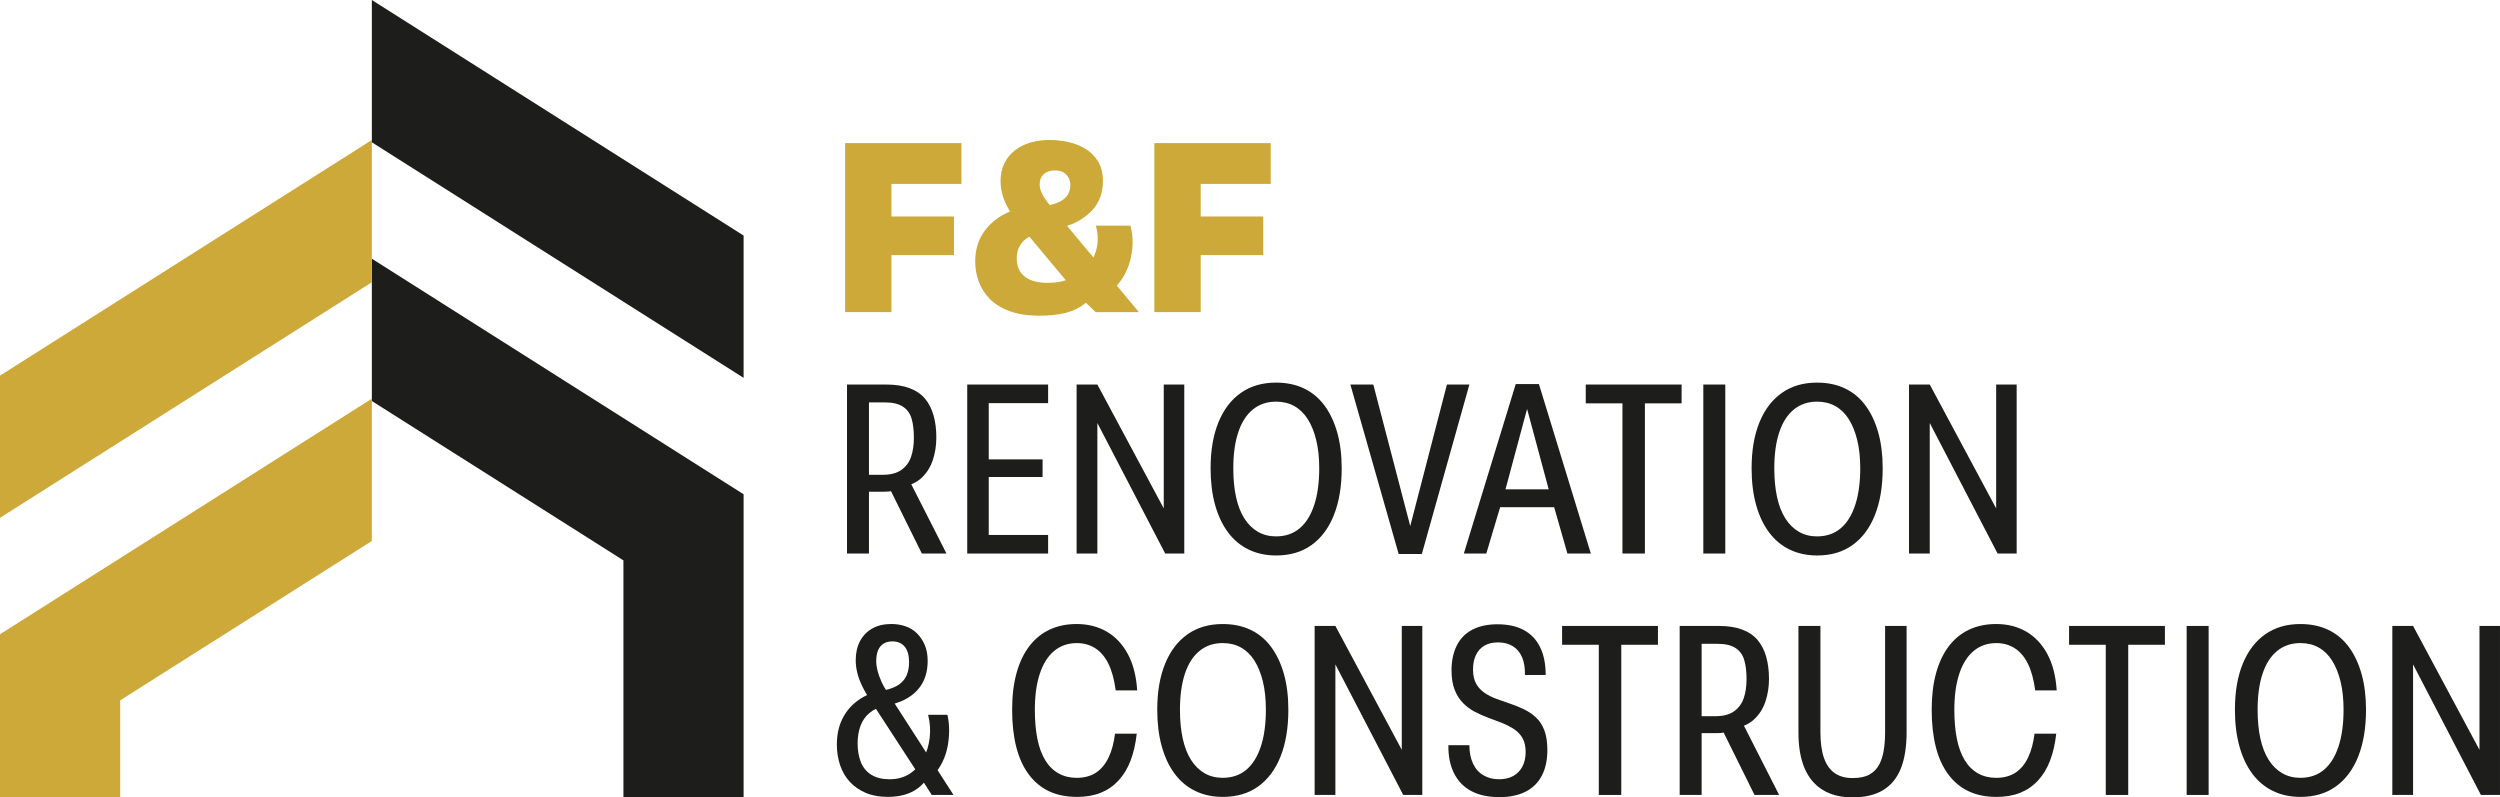
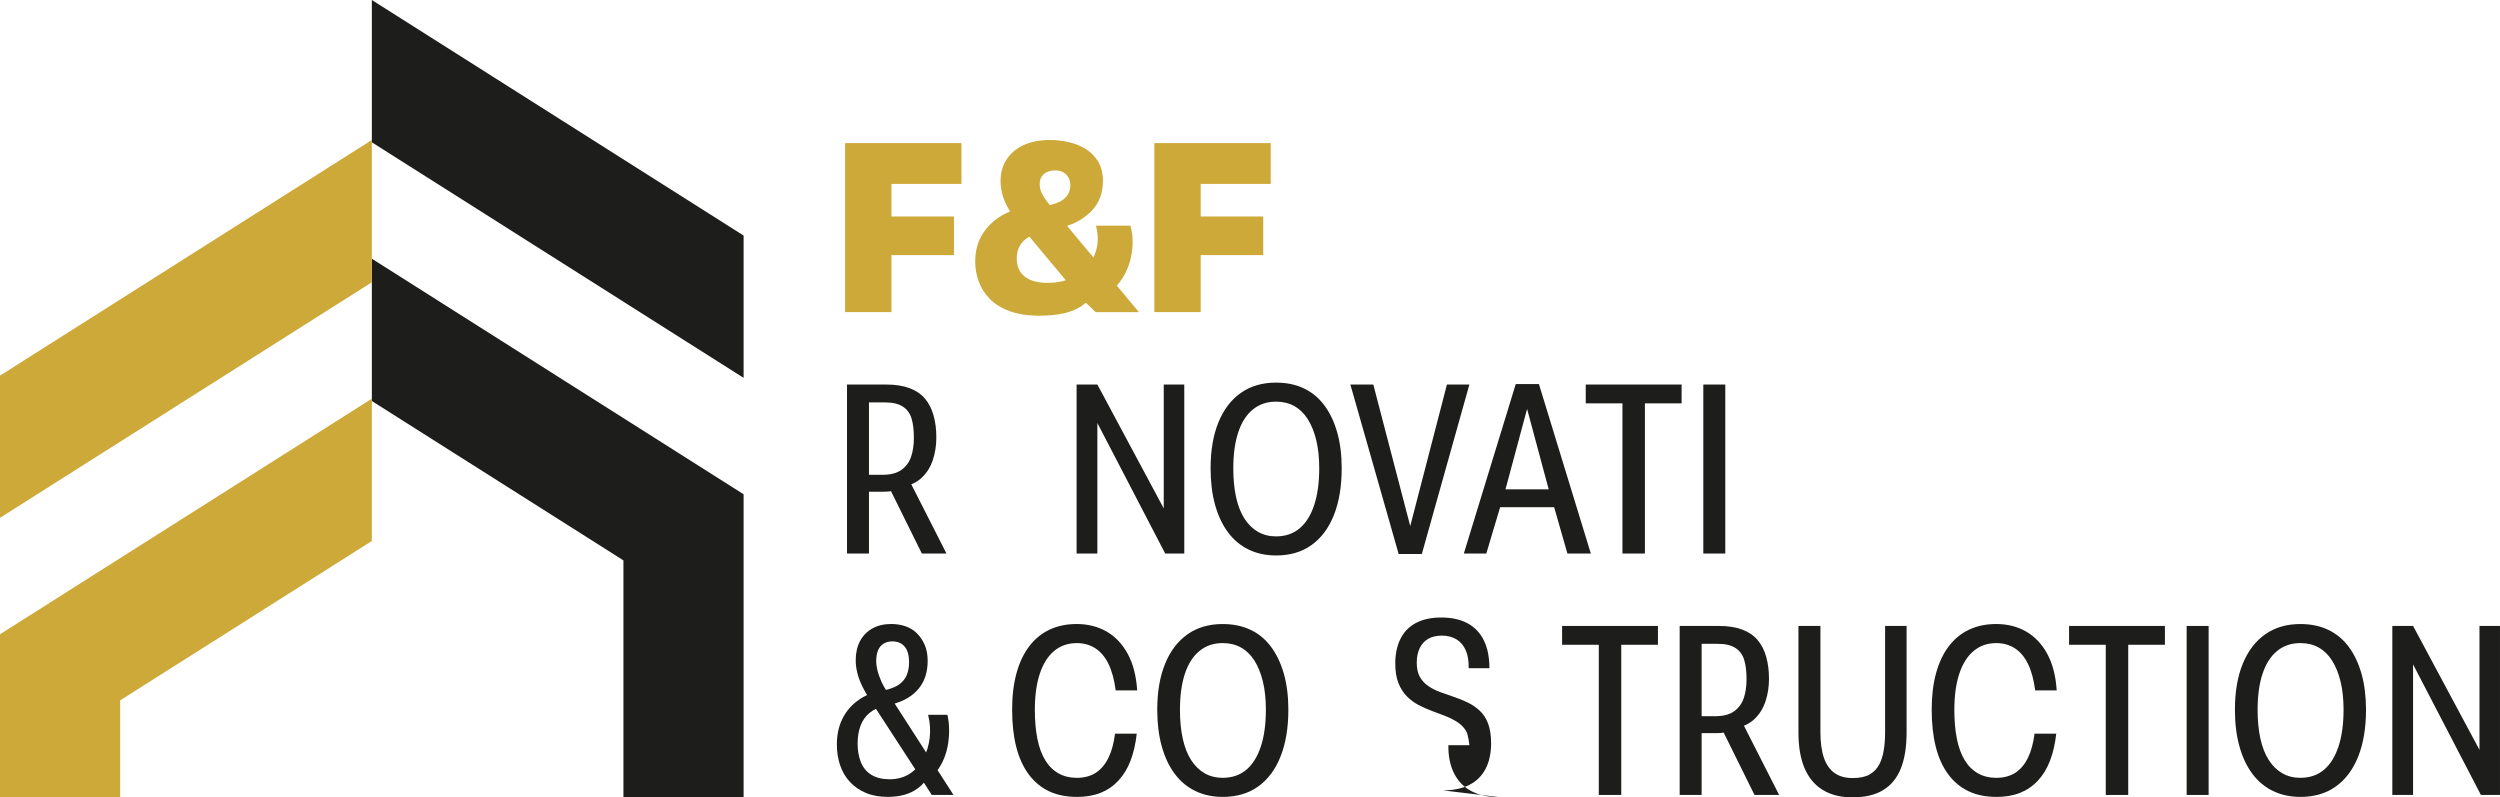
<svg xmlns="http://www.w3.org/2000/svg" id="Calque_1" data-name="Calque 1" viewBox="0 0 1567.66 500">
  <defs>
    <style>
      .cls-1 {
        fill: #cda939;
      }

      .cls-2 {
        fill: #1d1d1b;
      }
    </style>
  </defs>
  <g>
    <polygon class="cls-2" points="466.29 147.71 466.29 236.94 233.17 89.23 233.17 0 466.29 147.71" />
    <polygon class="cls-2" points="233.17 162.23 466.29 309.94 466.29 500 390.93 500 390.93 351.39 233.17 251.46 233.17 162.23" />
    <polygon class="cls-1" points="233.17 87.77 233.17 177 0 324.71 0 235.53 233.17 87.77" />
    <polygon class="cls-1" points="233.17 250 233.17 339.23 75.36 439.16 75.36 500 0 500 0 397.71 233.17 250" />
  </g>
  <g>
    <path class="cls-1" d="M529.92,195.71v-105.97h72.97v25.58h-43.9v20.43h39.21v24.22h-39.21v35.73h-29.07Z" />
    <path class="cls-1" d="M652.09,197.98c-7.47,0-13.8-.96-19-2.88-5.2-1.91-9.36-4.49-12.49-7.72-3.13-3.23-5.43-6.86-6.89-10.9s-2.19-8.18-2.19-12.41c0-6.86,1.61-12.77,4.84-17.72,3.23-4.94,7.49-8.85,12.79-11.73,5.3-2.88,11.13-4.67,17.48-5.38l8.18,16.2c-3.73.6-6.89,1.61-9.46,3.03-2.58,1.42-4.52,3.28-5.83,5.6-1.31,2.32-1.97,5.04-1.97,8.17,0,2.93.68,5.56,2.04,7.87,1.36,2.32,3.51,4.12,6.43,5.38,2.93,1.26,6.61,1.89,11.05,1.89,5.25,0,10.02-.93,14.31-2.8,4.29-1.87,7.84-4.44,10.67-7.72,2.82-3.28,4.72-7.09,5.68-11.43.96-4.34.78-8.99-.53-13.93h21.65c1.01,3.63,1.46,7.39,1.37,11.27-.11,3.89-.68,7.67-1.74,11.35-1.06,3.69-2.6,7.12-4.62,10.29-2.02,3.18-4.44,5.88-7.27,8.1l-10.44,1.36c-2.12,3.24-4.77,5.91-7.95,8.03-3.18,2.12-6.94,3.66-11.28,4.61-4.34.96-9.29,1.44-14.84,1.44ZM687.06,195.71l-10.29-9.84-37.39-44.81c-2.52-3.23-4.72-6.38-6.59-9.46-1.87-3.07-3.23-6.13-4.09-9.16-.86-3.03-1.28-6-1.28-8.93,0-5.04,1.21-9.49,3.63-13.32,2.42-3.84,5.95-6.86,10.59-9.08,4.64-2.22,10.24-3.33,16.81-3.33,3.73,0,7.54.43,11.43,1.28,3.89.86,7.47,2.27,10.75,4.24,3.28,1.97,5.93,4.61,7.95,7.94,2.02,3.33,3.03,7.47,3.03,12.42,0,3.43-.53,6.66-1.59,9.69-1.06,3.03-2.7,5.78-4.92,8.25-2.22,2.47-4.94,4.67-8.17,6.59-3.23,1.91-7.01,3.38-11.36,4.39l-9.23-13.62c4.44-.81,7.7-1.95,9.77-3.41,2.07-1.46,3.43-3.03,4.09-4.69s.98-3.25.98-4.77c0-2.62-.86-4.82-2.57-6.58-1.72-1.77-4.04-2.65-6.96-2.65-1.92,0-3.63.36-5.15,1.07-1.51.7-2.65,1.69-3.41,2.95-.75,1.26-1.14,2.86-1.14,4.77,0,1.42.25,2.8.76,4.16.5,1.36,1.23,2.78,2.19,4.24.96,1.46,2.14,3.05,3.56,4.76l55.71,66.92h-27.1Z" />
    <path class="cls-1" d="M723.85,195.71v-105.97h72.97v25.58h-43.9v20.43h39.21v24.22h-39.21v35.73h-29.07Z" />
    <path class="cls-2" d="M531.13,347.1v-105.97h24.68c5.65,0,10.49.75,14.53,2.27,4.03,1.51,7.27,3.7,9.69,6.58,2.42,2.88,4.21,6.38,5.37,10.52,1.16,4.14,1.74,8.73,1.74,13.78s-.73,9.77-2.19,14.15c-1.46,4.39-3.76,8.08-6.89,11.05-3.13,2.98-7.12,4.87-11.96,5.68l-3.03,2.27c-1.31.1-2.67.27-4.09.53-1.42.25-2.93.37-4.54.37h-13.17v-10.6h12.11c5.05,0,9.01-1.03,11.89-3.1,2.88-2.06,4.89-4.82,6.05-8.25,1.16-3.43,1.74-7.37,1.74-11.8,0-4.85-.48-8.89-1.44-12.11-.96-3.23-2.78-5.73-5.45-7.49-2.68-1.77-6.43-2.65-11.28-2.65h-15.14l5.15-4.7v99.46h-13.78ZM578.06,347.1l-21.65-43.75,13.62-2.42,23.47,46.17h-15.44Z" />
-     <path class="cls-2" d="M606.52,347.1v-105.97h50.72v11.66h-37.24v35.27h33.76v11.05h-33.76v36.34h37.24v11.66h-50.72Z" />
    <path class="cls-2" d="M675.1,347.1v-105.97h13.02l45.11,84.17-3.48.91v-85.08h12.87v105.97h-11.96l-45.72-87.96,3.18-.91v88.87h-13.02Z" />
    <path class="cls-2" d="M800.14,348.31c-6.36,0-12.09-1.24-17.18-3.71-5.1-2.47-9.41-6.08-12.94-10.82-3.53-4.75-6.23-10.5-8.1-17.26s-2.8-14.38-2.8-22.86c0-11.2,1.64-20.81,4.92-28.84,3.28-8.03,7.97-14.18,14.08-18.47,6.1-4.29,13.45-6.43,22.03-6.43,6.56,0,12.39,1.21,17.48,3.63,5.1,2.42,9.38,5.98,12.87,10.68,3.48,4.69,6.15,10.34,8.03,16.95,1.86,6.61,2.8,14.11,2.8,22.48,0,11.31-1.62,21.04-4.85,29.22s-7.9,14.46-14,18.85c-6.11,4.4-13.55,6.59-22.33,6.59ZM800.14,336.35c5.85,0,10.77-1.67,14.76-5,3.99-3.33,7.04-8.2,9.16-14.61,2.12-6.4,3.18-14.1,3.18-23.09,0-6.66-.63-12.57-1.89-17.71-1.26-5.15-3.03-9.52-5.3-13.1-2.27-3.59-5.07-6.31-8.4-8.18-3.33-1.87-7.17-2.8-11.5-2.8-5.66,0-10.5,1.64-14.53,4.92-4.04,3.28-7.09,8.05-9.16,14.31-2.07,6.26-3.1,13.78-3.1,22.56,0,6.76.58,12.79,1.74,18.09,1.16,5.3,2.9,9.77,5.22,13.4,2.32,3.63,5.15,6.41,8.48,8.33,3.33,1.92,7.12,2.88,11.36,2.88Z" />
    <path class="cls-2" d="M877.05,347.4l-30.28-106.27h14.38l24.53,94.01h-2.73l24.37-94.01h14.08l-29.82,106.27h-14.53Z" />
    <path class="cls-2" d="M917.92,347.1l32.55-106.27h14.53l32.55,106.27h-14.68l-8.63-30.13,1.82,1.06h-36.79l1.82-1.36-9.08,30.43h-14.08ZM943.36,309.4l-1.82-2.57h32.09l-1.97,1.97-14.08-52.38-14.23,52.98Z" />
    <path class="cls-2" d="M1017.38,347.1v-94.17h-23.01v-11.8h60.1v11.8h-23.01v94.17h-14.08Z" />
    <path class="cls-2" d="M1068.09,347.1v-105.97h13.78v105.97h-13.78Z" />
-     <path class="cls-2" d="M1139.39,348.31c-6.36,0-12.08-1.24-17.18-3.71-5.1-2.47-9.41-6.08-12.94-10.82-3.54-4.75-6.24-10.5-8.1-17.26-1.88-6.76-2.8-14.38-2.8-22.86,0-11.2,1.63-20.81,4.92-28.84,3.28-8.03,7.97-14.18,14.08-18.47,6.11-4.29,13.45-6.43,22.03-6.43,6.56,0,12.39,1.21,17.48,3.63s9.39,5.98,12.87,10.68c3.49,4.69,6.15,10.34,8.02,16.95,1.87,6.61,2.8,14.11,2.8,22.48,0,11.31-1.61,21.04-4.84,29.22-3.24,8.18-7.9,14.46-14.01,18.85-6.11,4.4-13.55,6.59-22.33,6.59ZM1139.39,336.35c5.85,0,10.78-1.67,14.76-5,3.98-3.33,7.04-8.2,9.16-14.61,2.12-6.4,3.18-14.1,3.18-23.09,0-6.66-.63-12.57-1.89-17.71-1.27-5.15-3.03-9.52-5.3-13.1-2.27-3.59-5.07-6.31-8.4-8.18-3.33-1.87-7.17-2.8-11.51-2.8-5.65,0-10.5,1.64-14.53,4.92-4.03,3.28-7.09,8.05-9.16,14.31-2.07,6.26-3.1,13.78-3.1,22.56,0,6.76.58,12.79,1.74,18.09,1.16,5.3,2.9,9.77,5.23,13.4,2.32,3.63,5.14,6.41,8.47,8.33,3.33,1.92,7.12,2.88,11.35,2.88Z" />
-     <path class="cls-2" d="M1197.07,347.1v-105.97h13.02l45.11,84.17-3.48.91v-85.08h12.86v105.97h-11.96l-45.71-87.96,3.17-.91v88.87h-13.02Z" />
    <path class="cls-2" d="M556.71,499.7c-5.25,0-9.84-.83-13.78-2.5-3.94-1.67-7.27-3.96-9.99-6.89-2.72-2.93-4.77-6.4-6.13-10.44-1.36-4.04-2.04-8.38-2.04-13.02,0-5.85,1.06-11.03,3.18-15.52,2.12-4.49,5.09-8.25,8.93-11.27,3.83-3.03,8.38-5.24,13.62-6.66l4.24,9.24c-3.73.81-6.89,2.27-9.46,4.39-2.57,2.12-4.47,4.82-5.68,8.1-1.21,3.28-1.82,6.94-1.82,10.97,0,4.44.68,8.38,2.04,11.81,1.37,3.43,3.56,6.08,6.59,7.94,3.03,1.88,6.86,2.8,11.5,2.8s9.03-1.16,12.57-3.48c3.53-2.32,6.36-5.45,8.48-9.38,2.12-3.94,3.45-8.3,4.01-13.1.56-4.79.23-9.62-.98-14.46h12.11c.71,3.13,1.06,6.4,1.06,9.84s-.33,6.82-.98,10.15c-.66,3.33-1.69,6.46-3.1,9.38-1.41,2.93-3.13,5.56-5.15,7.87l-4.09,1.97c-1.72,2.72-3.79,5-6.21,6.81-2.42,1.82-5.22,3.18-8.4,4.09-3.18.9-6.69,1.36-10.52,1.36ZM584.27,498.48l-6.96-10.9-30.43-46.78c-2.52-3.73-4.54-7.14-6.06-10.22-1.51-3.08-2.6-5.98-3.25-8.71-.66-2.72-.98-5.35-.98-7.87,0-4.54.88-8.5,2.65-11.89,1.76-3.38,4.31-6.03,7.64-7.94,3.33-1.91,7.31-2.88,11.96-2.88,3.23,0,6.23.48,9.01,1.44,2.77.96,5.17,2.45,7.19,4.47,2.02,2.02,3.63,4.44,4.85,7.27,1.21,2.82,1.82,6.15,1.82,9.99,0,3.23-.43,6.28-1.29,9.16-.86,2.88-2.22,5.5-4.09,7.87-1.87,2.37-4.21,4.41-7.04,6.13-2.83,1.71-6.36,3.13-10.6,4.23l-4.39-8.92c4.24-.91,7.47-2.2,9.69-3.87,2.22-1.67,3.79-3.66,4.69-5.98.91-2.32,1.36-4.94,1.36-7.87,0-4.24-.91-7.47-2.72-9.69s-4.39-3.33-7.72-3.33c-2.22,0-4.09.48-5.6,1.44s-2.65,2.34-3.41,4.16c-.75,1.81-1.14,4.09-1.14,6.81,0,1.92.28,3.94.83,6.06.56,2.12,1.34,4.31,2.35,6.58,1.01,2.27,2.42,4.77,4.24,7.49l41.03,63.73h-13.62Z" />
    <path class="cls-2" d="M675.1,499.7c-6.56,0-12.34-1.19-17.34-3.56-5-2.37-9.23-5.9-12.71-10.59-3.48-4.7-6.08-10.43-7.8-17.19-1.72-6.76-2.58-14.53-2.58-23.31s.91-16.2,2.73-22.86c1.82-6.66,4.47-12.29,7.95-16.88,3.48-4.59,7.72-8.08,12.71-10.45,5-2.37,10.68-3.56,17.03-3.56,7.06,0,13.32,1.56,18.77,4.69,5.45,3.13,9.86,7.77,13.25,13.93,3.38,6.16,5.37,13.83,5.98,23.02h-13.47c-.91-6.76-2.42-12.32-4.54-16.66-2.12-4.33-4.87-7.59-8.25-9.77-3.38-2.16-7.24-3.25-11.58-3.25-5.55,0-10.29,1.64-14.23,4.92-3.94,3.28-6.94,8.05-9.01,14.31-2.07,6.26-3.1,13.78-3.1,22.56,0,6.86.53,12.95,1.59,18.24,1.06,5.3,2.7,9.77,4.92,13.4s5,6.39,8.33,8.26c3.33,1.87,7.12,2.8,11.36,2.8,4.74,0,8.75-1.07,12.03-3.18,3.28-2.12,5.93-5.28,7.95-9.46,2.02-4.19,3.38-9.2,4.09-15.06h13.62c-.71,6.36-2,11.99-3.86,16.88-1.87,4.89-4.39,9.06-7.57,12.49-3.18,3.43-6.91,6-11.2,7.72-4.29,1.71-9.31,2.58-15.06,2.58Z" />
    <path class="cls-2" d="M766.69,499.7c-6.36,0-12.09-1.24-17.18-3.71-5.1-2.47-9.41-6.08-12.94-10.82s-6.23-10.5-8.1-17.26c-1.87-6.76-2.8-14.38-2.8-22.86,0-11.2,1.64-20.81,4.92-28.84,3.28-8.03,7.97-14.18,14.08-18.47,6.1-4.29,13.45-6.43,22.03-6.43,6.56,0,12.39,1.21,17.48,3.63,5.1,2.42,9.38,5.98,12.87,10.68,3.48,4.69,6.15,10.34,8.03,16.95,1.86,6.61,2.8,14.11,2.8,22.48,0,11.31-1.62,21.04-4.85,29.22-3.23,8.18-7.9,14.46-14,18.85-6.11,4.4-13.55,6.59-22.33,6.59ZM766.69,487.74c5.85,0,10.77-1.67,14.76-5,3.99-3.33,7.04-8.2,9.16-14.61,2.12-6.4,3.18-14.1,3.18-23.09,0-6.66-.63-12.57-1.89-17.71-1.26-5.15-3.03-9.52-5.3-13.1-2.27-3.59-5.07-6.31-8.4-8.18s-7.17-2.8-11.5-2.8c-5.66,0-10.5,1.64-14.53,4.92-4.04,3.28-7.09,8.05-9.16,14.31-2.07,6.26-3.1,13.78-3.1,22.56,0,6.76.58,12.79,1.74,18.09,1.16,5.3,2.9,9.77,5.22,13.4s5.15,6.41,8.48,8.33c3.33,1.92,7.12,2.88,11.36,2.88Z" />
-     <path class="cls-2" d="M824.36,498.48v-105.97h13.02l45.11,84.17-3.48.91v-85.08h12.87v105.97h-11.96l-45.72-87.96,3.18-.91v88.87h-13.02Z" />
-     <path class="cls-2" d="M940.02,499.84c-6.86,0-12.67-1.26-17.41-3.78-4.75-2.52-8.35-6.23-10.82-11.13-2.47-4.89-3.66-10.78-3.56-17.64h13.17c0,4.44.75,8.28,2.27,11.51,1.51,3.23,3.68,5.67,6.51,7.34,2.82,1.67,6.1,2.5,9.84,2.5,3.53,0,6.53-.7,9.01-2.12,2.47-1.42,4.37-3.41,5.68-5.98,1.31-2.57,1.97-5.57,1.97-9s-.66-6.43-1.97-8.71c-1.31-2.27-3.08-4.14-5.29-5.6-2.22-1.46-4.72-2.75-7.5-3.86-2.77-1.1-5.63-2.19-8.55-3.25-2.93-1.06-5.78-2.32-8.56-3.79-2.77-1.46-5.25-3.3-7.42-5.52-2.17-2.22-3.91-4.96-5.22-8.25-1.31-3.28-1.97-7.39-1.97-12.34,0-5.85,1.09-10.97,3.26-15.37,2.17-4.39,5.42-7.72,9.77-9.99,4.34-2.26,9.59-3.4,15.74-3.4,6.56,0,12.08,1.21,16.57,3.63,4.49,2.42,7.9,6,10.22,10.75,2.32,4.75,3.48,10.54,3.48,17.41h-13.02c.1-4.44-.51-8.17-1.82-11.2-1.31-3.03-3.26-5.32-5.83-6.89-2.58-1.56-5.63-2.34-9.16-2.34-3.33,0-6.15.65-8.48,1.97-2.32,1.31-4.11,3.25-5.37,5.83-1.26,2.58-1.89,5.63-1.89,9.16s.65,6.61,1.96,8.93c1.31,2.32,3.08,4.24,5.3,5.75,2.22,1.52,4.72,2.78,7.49,3.79,2.78,1,5.65,2.02,8.63,3.03,2.98,1,5.83,2.17,8.56,3.48,2.72,1.31,5.22,3,7.49,5.07,2.27,2.07,4.03,4.77,5.3,8.1,1.26,3.33,1.89,7.47,1.89,12.41,0,6.26-1.16,11.61-3.48,16.05-2.32,4.44-5.73,7.8-10.22,10.06-4.49,2.27-10.02,3.41-16.58,3.41Z" />
+     <path class="cls-2" d="M940.02,499.84c-6.86,0-12.67-1.26-17.41-3.78-4.75-2.52-8.35-6.23-10.82-11.13-2.47-4.89-3.66-10.78-3.56-17.64h13.17s-.66-6.43-1.97-8.71c-1.31-2.27-3.08-4.14-5.29-5.6-2.22-1.46-4.72-2.75-7.5-3.86-2.77-1.1-5.63-2.19-8.55-3.25-2.93-1.06-5.78-2.32-8.56-3.79-2.77-1.46-5.25-3.3-7.42-5.52-2.17-2.22-3.91-4.96-5.22-8.25-1.31-3.28-1.97-7.39-1.97-12.34,0-5.85,1.09-10.97,3.26-15.37,2.17-4.39,5.42-7.72,9.77-9.99,4.34-2.26,9.59-3.4,15.74-3.4,6.56,0,12.08,1.21,16.57,3.63,4.49,2.42,7.9,6,10.22,10.75,2.32,4.75,3.48,10.54,3.48,17.41h-13.02c.1-4.44-.51-8.17-1.82-11.2-1.31-3.03-3.26-5.32-5.83-6.89-2.58-1.56-5.63-2.34-9.16-2.34-3.33,0-6.15.65-8.48,1.97-2.32,1.31-4.11,3.25-5.37,5.83-1.26,2.58-1.89,5.63-1.89,9.16s.65,6.61,1.96,8.93c1.31,2.32,3.08,4.24,5.3,5.75,2.22,1.52,4.72,2.78,7.49,3.79,2.78,1,5.65,2.02,8.63,3.03,2.98,1,5.83,2.17,8.56,3.48,2.72,1.31,5.22,3,7.49,5.07,2.27,2.07,4.03,4.77,5.3,8.1,1.26,3.33,1.89,7.47,1.89,12.41,0,6.26-1.16,11.61-3.48,16.05-2.32,4.44-5.73,7.8-10.22,10.06-4.49,2.27-10.02,3.41-16.58,3.41Z" />
    <path class="cls-2" d="M1002.55,498.48v-94.17h-23.01v-11.8h60.1v11.8h-23v94.17h-14.08Z" />
    <path class="cls-2" d="M1053.26,498.48v-105.97h24.67c5.66,0,10.5.75,14.53,2.27,4.04,1.51,7.27,3.7,9.69,6.58,2.43,2.88,4.22,6.38,5.38,10.52,1.16,4.14,1.74,8.73,1.74,13.78s-.74,9.77-2.19,14.15c-1.47,4.39-3.77,8.08-6.89,11.05-3.13,2.98-7.11,4.87-11.96,5.68l-3.03,2.27c-1.31.1-2.68.27-4.09.53-1.42.25-2.93.37-4.54.37h-13.17v-10.6h12.11c5.04,0,9.01-1.03,11.88-3.1,2.88-2.06,4.89-4.82,6.06-8.25,1.16-3.43,1.74-7.37,1.74-11.8,0-4.85-.47-8.89-1.44-12.11-.96-3.23-2.77-5.73-5.45-7.49s-6.43-2.65-11.27-2.65h-15.14l5.15-4.7v99.46h-13.78ZM1100.19,498.48l-21.65-43.75,13.62-2.42,23.47,46.17h-15.45Z" />
    <path class="cls-2" d="M1161.65,500c-7.37,0-13.57-1.54-18.62-4.62-5.04-3.07-8.85-7.62-11.43-13.62-2.57-6-3.86-13.5-3.86-22.48v-66.76h13.78v66.61c0,6.47.73,11.81,2.19,16.05,1.46,4.24,3.68,7.42,6.66,9.54,2.97,2.12,6.74,3.17,11.27,3.17s7.98-.73,10.6-2.19,4.65-3.51,6.06-6.13c1.41-2.62,2.4-5.68,2.95-9.16.55-3.49.83-7.24.83-11.28v-66.61h13.48v66.76c0,8.98-1.19,16.48-3.56,22.48-2.37,6.01-6.05,10.55-11.05,13.62-5,3.08-11.43,4.62-19.3,4.62Z" />
    <path class="cls-2" d="M1251.72,499.7c-6.56,0-12.33-1.19-17.33-3.56-5-2.37-9.24-5.9-12.72-10.59-3.48-4.7-6.08-10.43-7.8-17.19-1.71-6.76-2.57-14.53-2.57-23.31s.9-16.2,2.72-22.86c1.81-6.66,4.47-12.29,7.94-16.88,3.49-4.59,7.73-8.08,12.72-10.45,5-2.37,10.67-3.56,17.02-3.56,7.07,0,13.32,1.56,18.77,4.69,5.45,3.13,9.87,7.77,13.24,13.93,3.38,6.16,5.38,13.83,5.98,23.02h-13.48c-.9-6.76-2.42-12.32-4.54-16.66-2.12-4.33-4.87-7.59-8.25-9.77-3.38-2.16-7.24-3.25-11.58-3.25-5.56,0-10.29,1.64-14.23,4.92-3.94,3.28-6.94,8.05-9.01,14.31-2.07,6.26-3.1,13.78-3.1,22.56,0,6.86.53,12.95,1.59,18.24,1.06,5.3,2.7,9.77,4.92,13.4,2.22,3.63,5,6.39,8.33,8.26,3.33,1.87,7.12,2.8,11.35,2.8,4.75,0,8.76-1.07,12.04-3.18,3.28-2.12,5.93-5.28,7.95-9.46,2.02-4.19,3.38-9.2,4.09-15.06h13.62c-.71,6.36-1.99,11.99-3.86,16.88-1.87,4.89-4.39,9.06-7.57,12.49-3.18,3.43-6.92,6-11.2,7.72-4.28,1.71-9.3,2.58-15.06,2.58Z" />
    <path class="cls-2" d="M1320.45,498.48v-94.17h-23.01v-11.8h60.1v11.8h-23.01v94.17h-14.08Z" />
    <path class="cls-2" d="M1371.17,498.48v-105.97h13.78v105.97h-13.78Z" />
    <path class="cls-2" d="M1442.46,499.7c-6.36,0-12.08-1.24-17.18-3.71-5.1-2.47-9.41-6.08-12.94-10.82-3.54-4.75-6.24-10.5-8.1-17.26-1.88-6.76-2.8-14.38-2.8-22.86,0-11.2,1.63-20.81,4.92-28.84,3.28-8.03,7.97-14.18,14.08-18.47,6.11-4.29,13.45-6.43,22.03-6.43,6.56,0,12.39,1.21,17.48,3.63,5.1,2.42,9.39,5.98,12.87,10.68,3.49,4.69,6.15,10.34,8.02,16.95,1.87,6.61,2.8,14.11,2.8,22.48,0,11.31-1.61,21.04-4.84,29.22-3.24,8.18-7.9,14.46-14.01,18.85-6.11,4.4-13.55,6.59-22.33,6.59ZM1442.46,487.74c5.85,0,10.78-1.67,14.76-5,3.98-3.33,7.04-8.2,9.16-14.61,2.12-6.4,3.18-14.1,3.18-23.09,0-6.66-.63-12.57-1.89-17.71-1.27-5.15-3.03-9.52-5.3-13.1-2.27-3.59-5.07-6.31-8.4-8.18-3.33-1.87-7.17-2.8-11.51-2.8-5.65,0-10.5,1.64-14.53,4.92-4.03,3.28-7.09,8.05-9.16,14.31-2.07,6.26-3.1,13.78-3.1,22.56,0,6.76.58,12.79,1.74,18.09,1.16,5.3,2.9,9.77,5.23,13.4,2.32,3.63,5.14,6.41,8.47,8.33,3.33,1.92,7.12,2.88,11.35,2.88Z" />
    <path class="cls-2" d="M1500.14,498.48v-105.97h13.02l45.11,84.17-3.48.91v-85.08h12.86v105.97h-11.96l-45.71-87.96,3.17-.91v88.87h-13.02Z" />
  </g>
</svg>